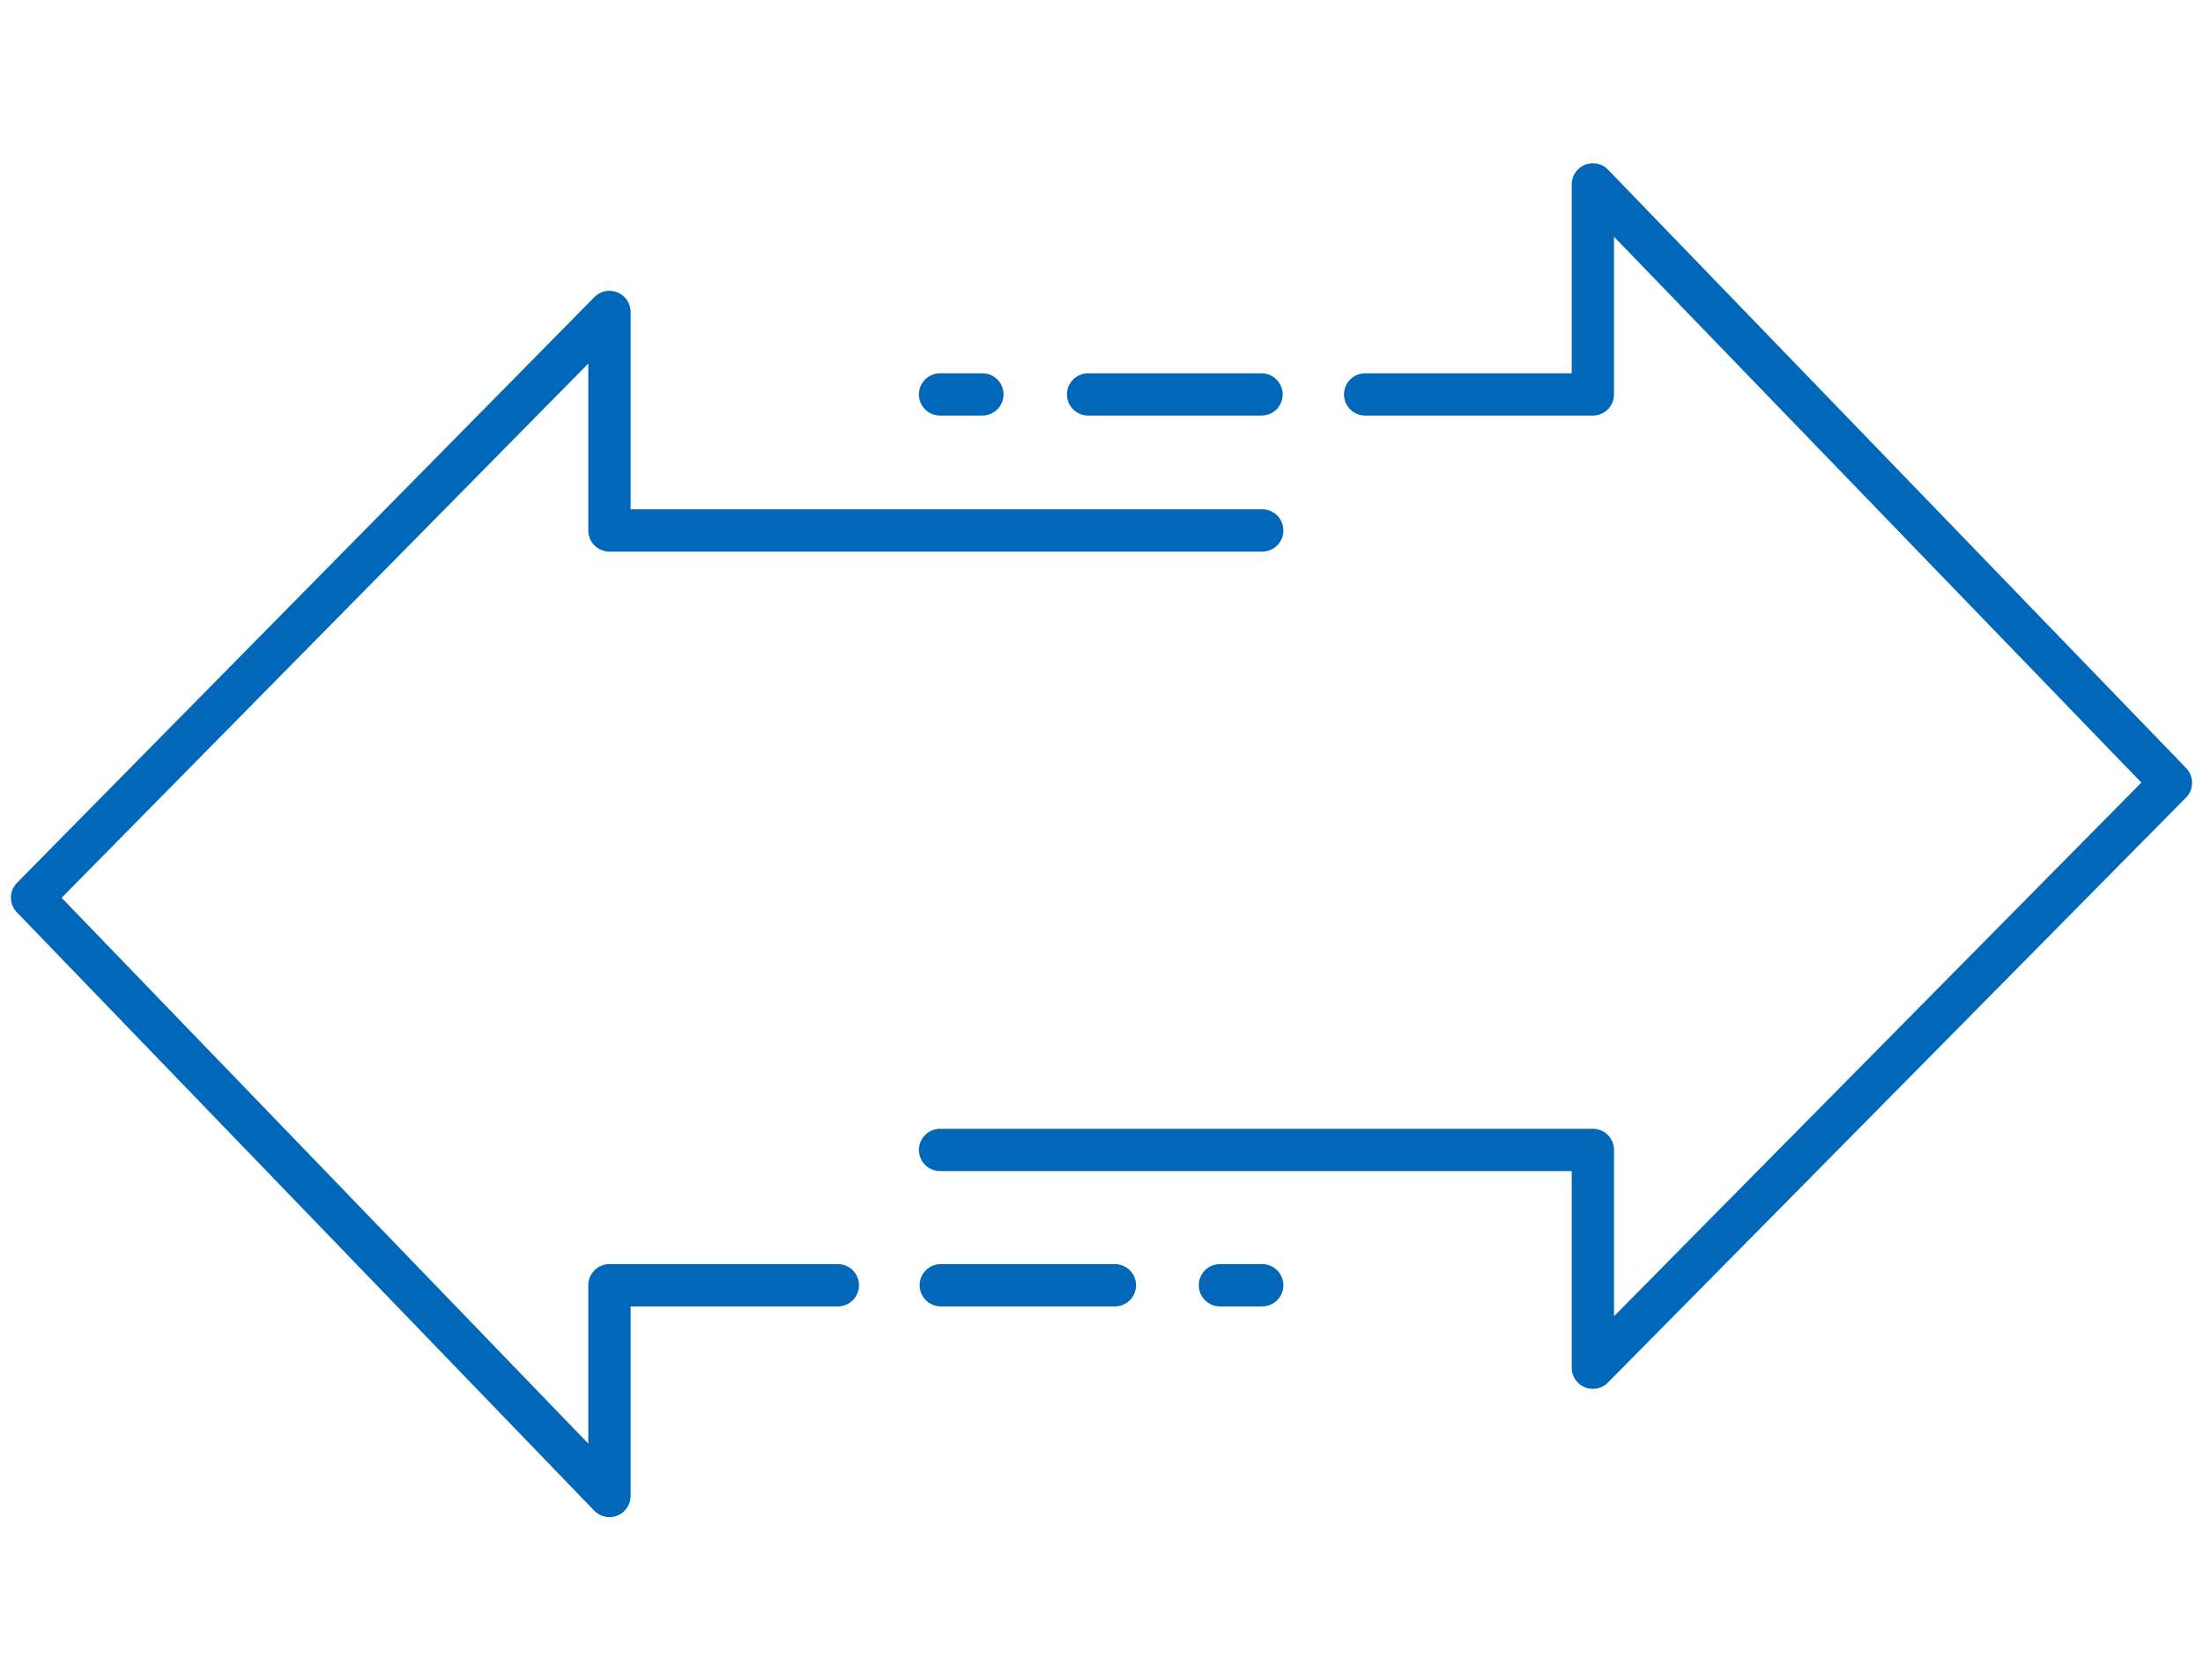
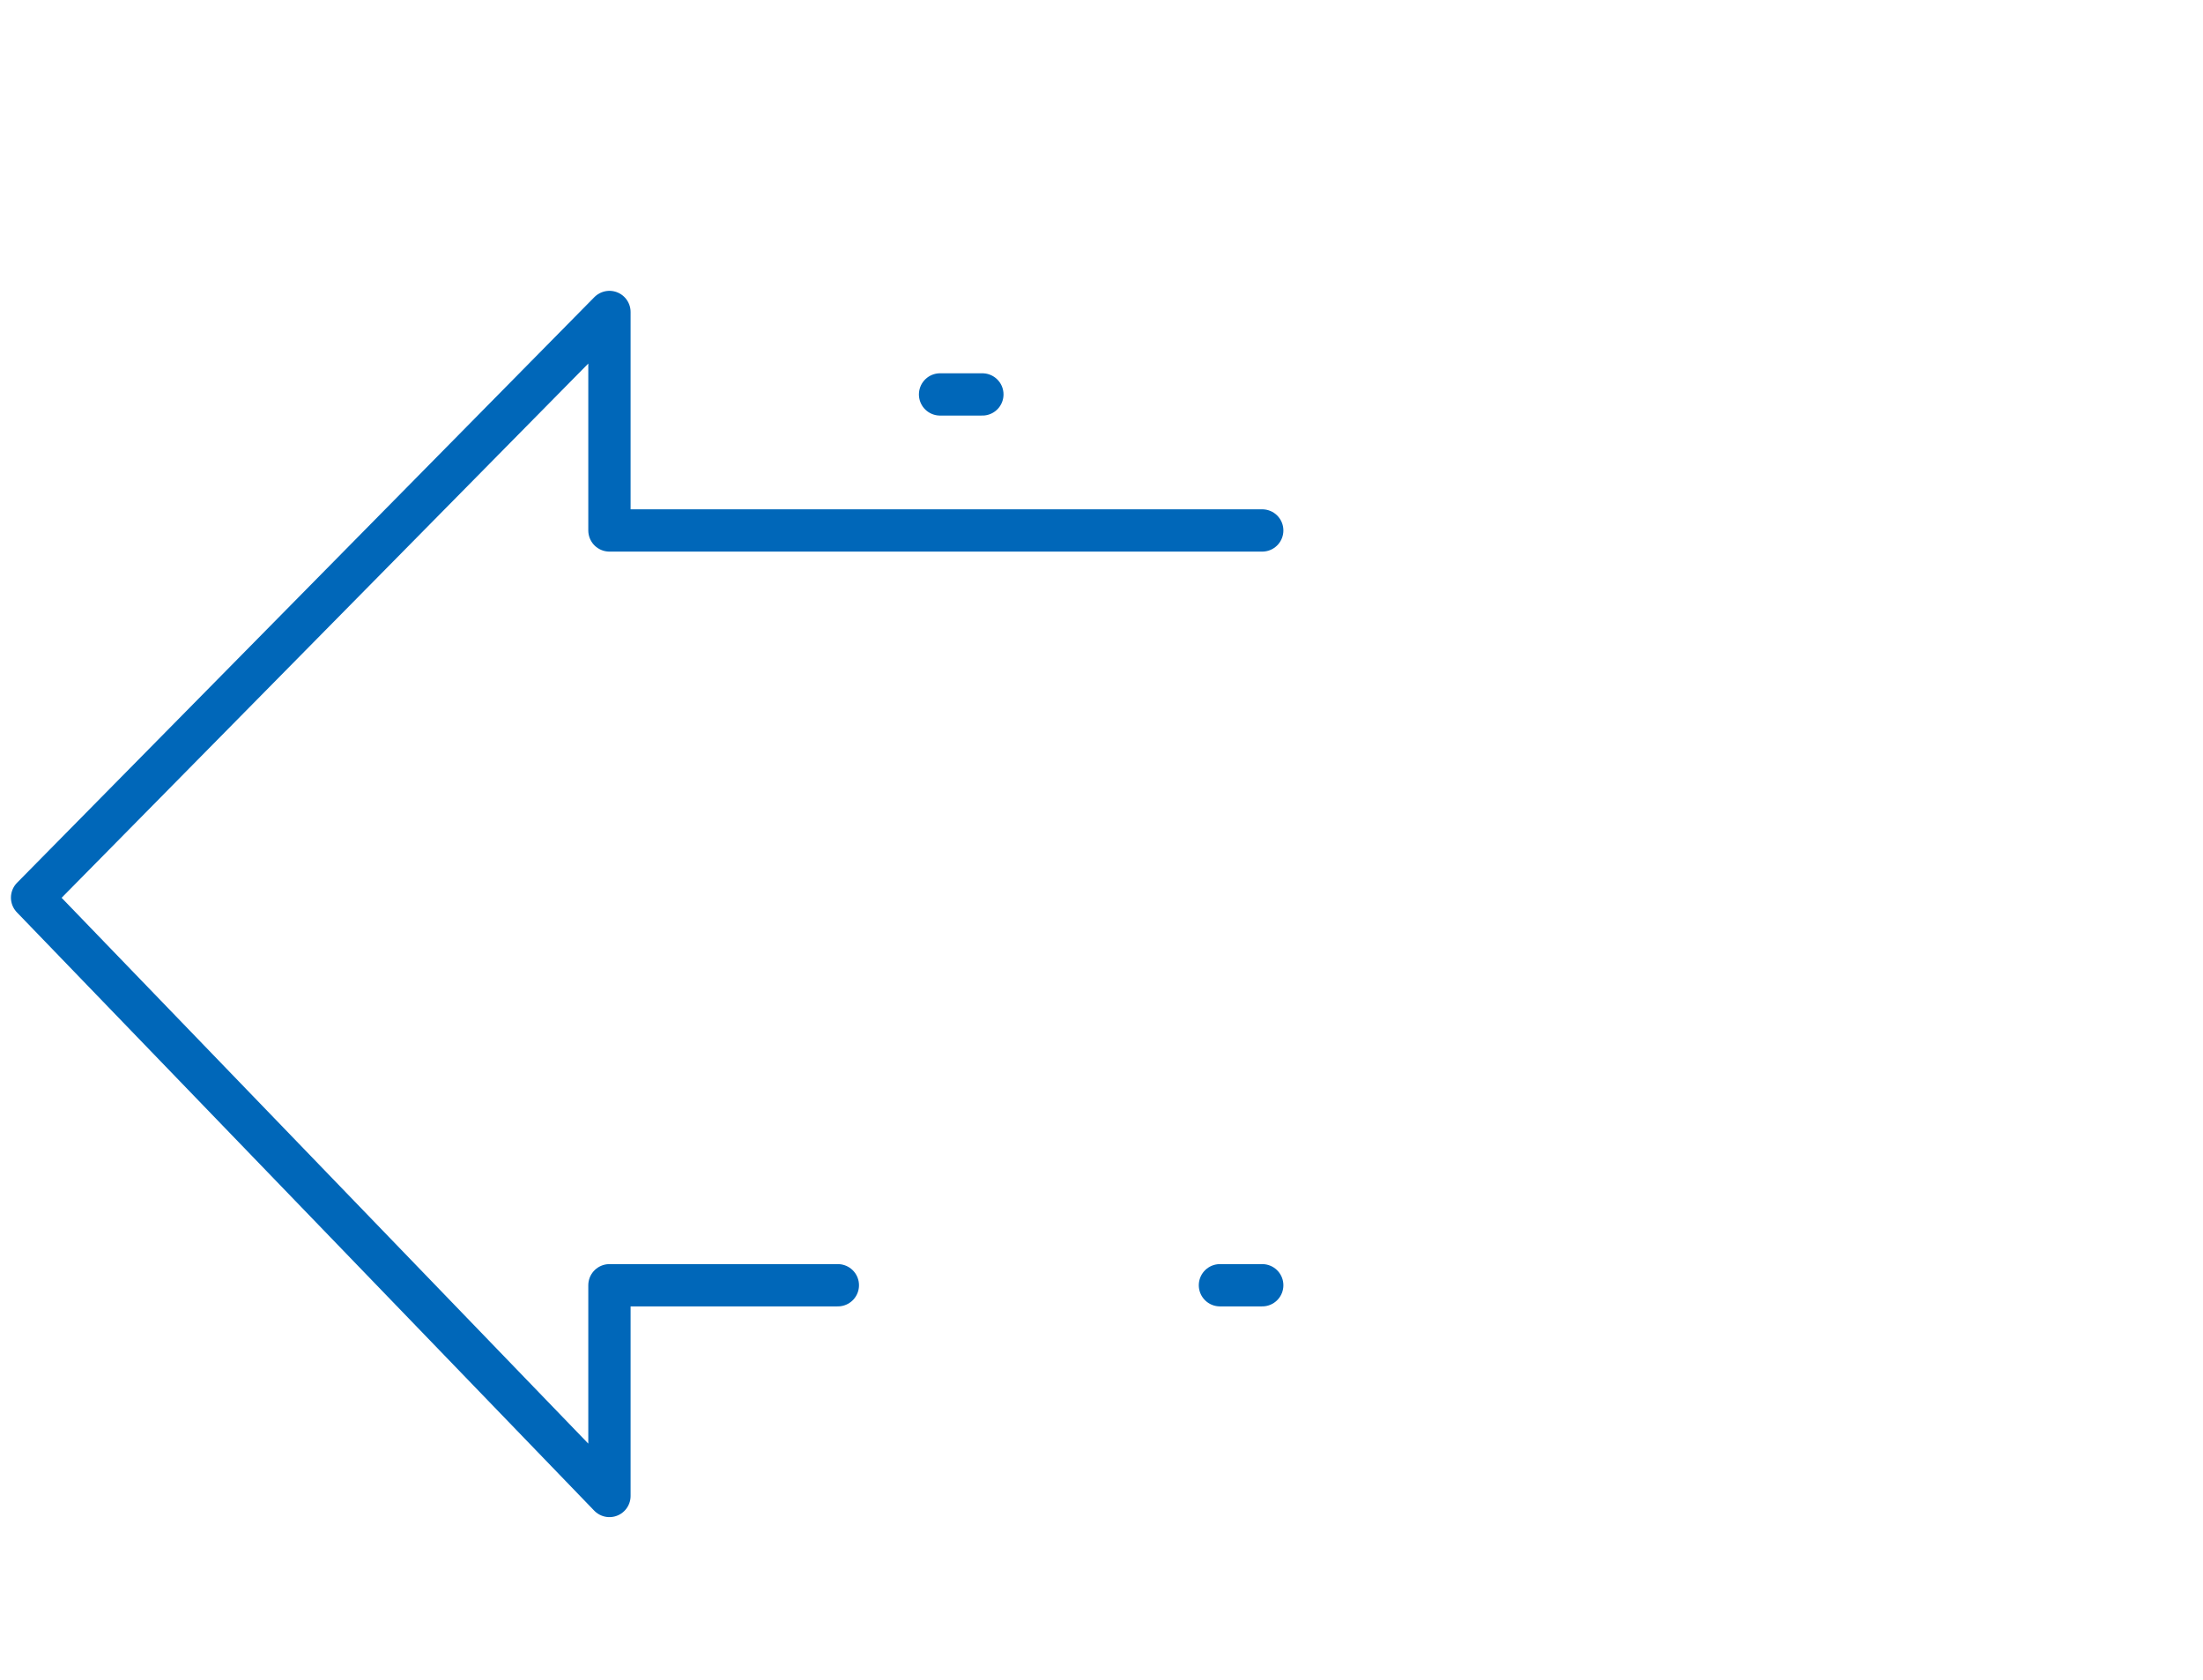
<svg xmlns="http://www.w3.org/2000/svg" id="Layer_1" viewBox="0 0 181 138.098">
-   <rect width="181" height="138.098" fill="none" stroke-width="0" />
  <g id="Layer_2">
    <g id="Layer_1-2">
      <polyline points="103.706 43.594 50.072 43.594 50.072 25.639 2.636 73.77 50.072 122.943 50.072 122.943 50.072 105.625 68.838 105.625" fill="none" stroke="#0067b9" stroke-linecap="round" stroke-linejoin="round" stroke-width="3.475" />
-       <line x1="91.6" y1="105.625" x2="77.294" y2="105.625" fill="none" stroke="#0067b9" stroke-linecap="round" stroke-linejoin="round" stroke-width="3.475" />
      <line x1="103.706" y1="105.625" x2="100.231" y2="105.625" fill="none" stroke="#0067b9" stroke-linecap="round" stroke-linejoin="round" stroke-width="3.475" />
-       <polyline points="77.236 94.505 130.87 94.505 130.87 112.402 178.364 64.329 130.87 15.155 130.87 15.155 130.87 32.415 112.162 32.415" fill="none" stroke="#0067b9" stroke-linecap="round" stroke-linejoin="round" stroke-width="3.475" />
-       <line x1="89.4" y1="32.415" x2="103.648" y2="32.415" fill="none" stroke="#0067b9" stroke-linecap="round" stroke-linejoin="round" stroke-width="3.475" />
      <line x1="77.236" y1="32.415" x2="80.712" y2="32.415" fill="none" stroke="#0067b9" stroke-linecap="round" stroke-linejoin="round" stroke-width="3.475" />
    </g>
  </g>
</svg>